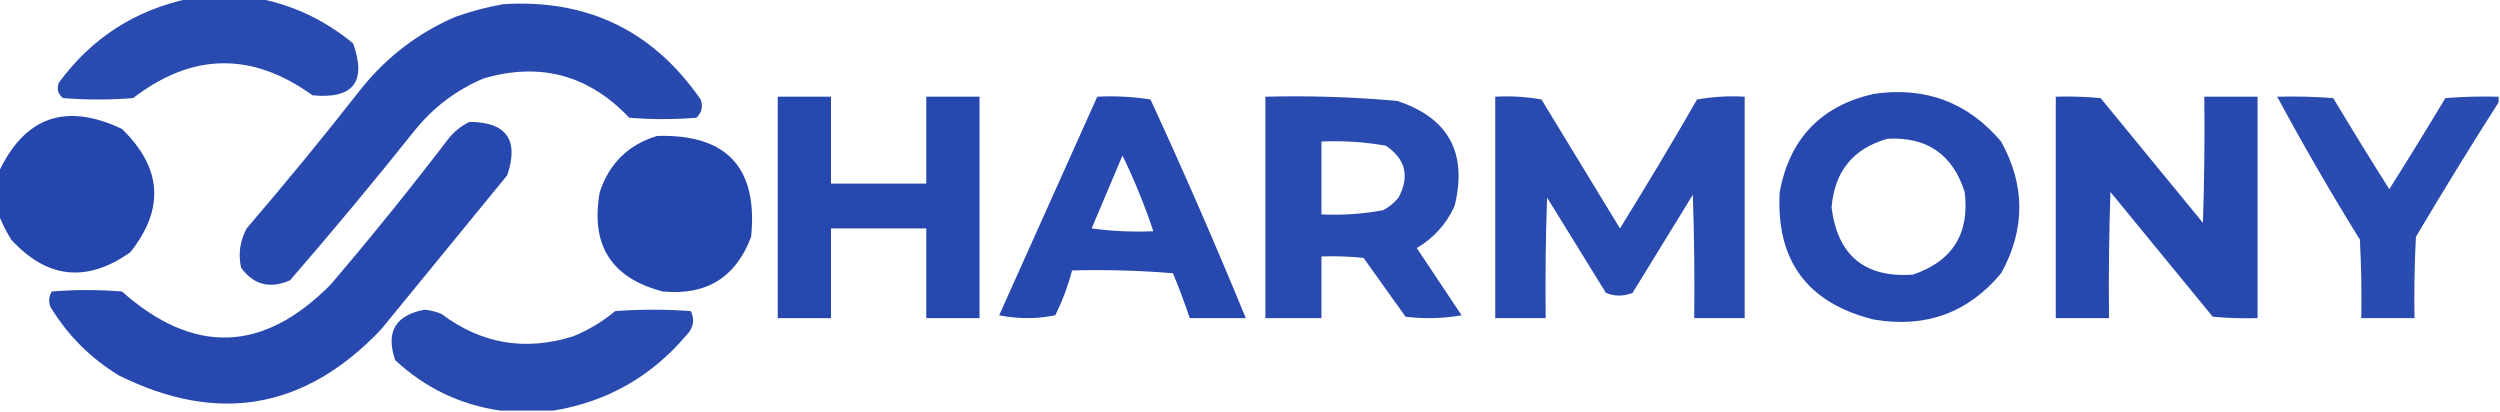
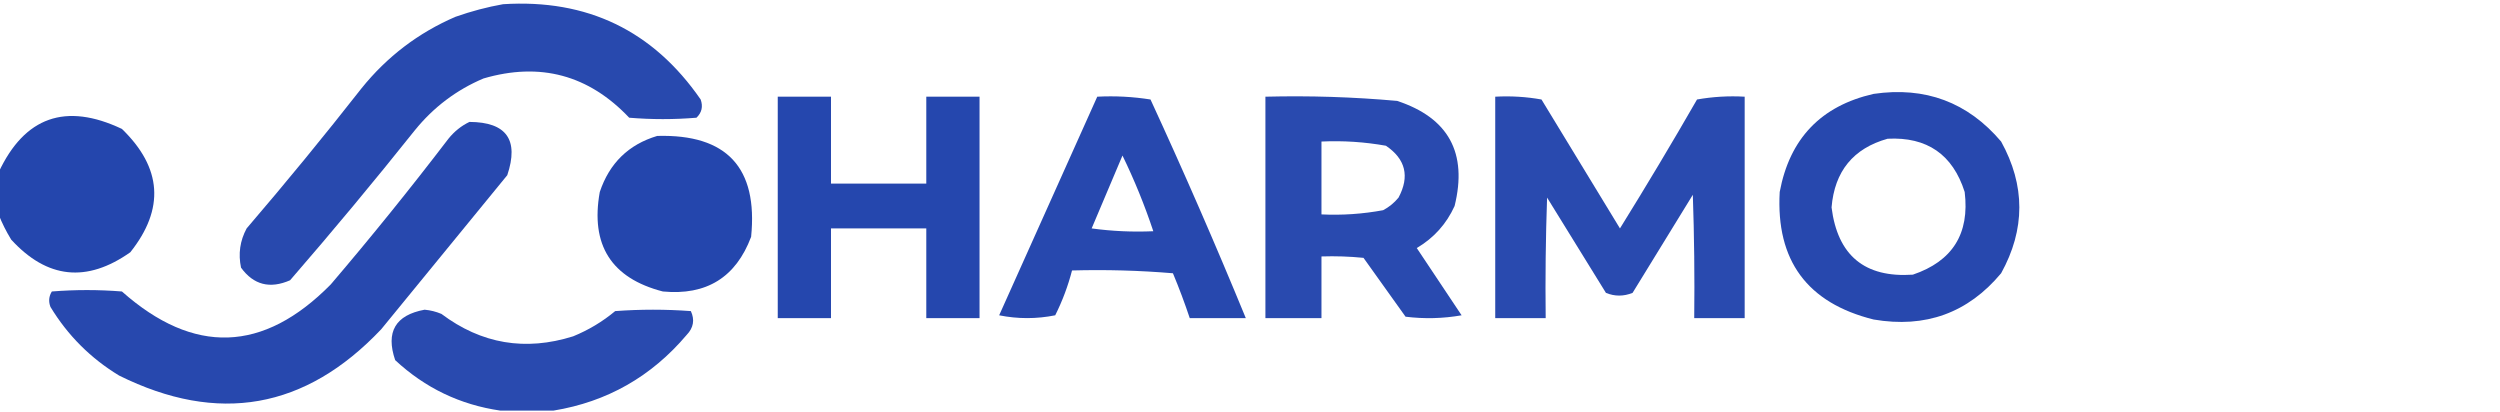
<svg xmlns="http://www.w3.org/2000/svg" version="1.1" width="892px" height="147px" style="shape-rendering:geometricPrecision; text-rendering:geometricPrecision; image-rendering:optimizeQuality; fill-rule:evenodd; clip-rule:evenodd">
  <g>
-     <path style="opacity:0.94" fill="#1c3faa" d="M 67.5,-0.5 C 75.833,-0.5 84.167,-0.5 92.5,-0.5C 104.954,1.976 116.121,7.309 126,15.5C 130.881,29.231 126.047,35.398 111.5,34C 89.906,18.437 68.573,18.771 47.5,35C 39.167,35.667 30.833,35.667 22.5,35C 20.675,33.534 20.175,31.701 21,29.5C 32.693,13.572 48.193,3.572 67.5,-0.5 Z" />
-   </g>
+     </g>
  <g>
    <path style="opacity:0.943" fill="#1c3faa" d="M 179.5,1.5 C 209.519,-0.405 233.019,10.928 250,35.5C 250.896,38.025 250.396,40.192 248.5,42C 240.5,42.667 232.5,42.667 224.5,42C 210.05,26.74 192.716,22.074 172.5,28C 162.845,32.09 154.678,38.257 148,46.5C 133.544,64.625 118.71,82.459 103.5,100C 96.296,103.15 90.462,101.65 86,95.5C 84.96,90.56 85.626,85.894 88,81.5C 102.045,65.124 115.711,48.457 129,31.5C 138.1,20.209 149.267,11.709 162.5,6C 168.175,4 173.842,2.5 179.5,1.5 Z" />
  </g>
  <g>
    <path style="opacity:0.948" fill="#1c3faa" d="M 668.5,33.5 C 686.919,30.802 702.086,36.469 714,50.5C 722.667,66.167 722.667,81.833 714,97.5C 702.172,111.67 687.005,117.17 668.5,114C 644.795,108.097 633.628,92.93 635,68.5C 638.547,49.455 649.713,37.788 668.5,33.5 Z M 673.5,49.5 C 687.571,48.782 696.738,55.116 701,68.5C 702.812,83.382 696.646,93.215 682.5,98C 665.323,99.162 655.657,91.162 653.5,74C 654.574,61.107 661.24,52.94 673.5,49.5 Z" />
  </g>
  <g>
    <path style="opacity:0.956" fill="#1c3faa" d="M 277.5,34.5 C 283.833,34.5 290.167,34.5 296.5,34.5C 296.5,44.833 296.5,55.167 296.5,65.5C 307.833,65.5 319.167,65.5 330.5,65.5C 330.5,55.167 330.5,44.833 330.5,34.5C 336.833,34.5 343.167,34.5 349.5,34.5C 349.5,60.833 349.5,87.167 349.5,113.5C 343.167,113.5 336.833,113.5 330.5,113.5C 330.5,102.833 330.5,92.167 330.5,81.5C 319.167,81.5 307.833,81.5 296.5,81.5C 296.5,92.167 296.5,102.833 296.5,113.5C 290.167,113.5 283.833,113.5 277.5,113.5C 277.5,87.167 277.5,60.833 277.5,34.5 Z" />
  </g>
  <g>
    <path style="opacity:0.948" fill="#1c3faa" d="M 391.5,34.5 C 397.868,34.17 404.202,34.504 410.5,35.5C 422.402,61.298 433.735,87.298 444.5,113.5C 437.833,113.5 431.167,113.5 424.5,113.5C 422.707,108.125 420.707,102.791 418.5,97.5C 406.518,96.501 394.518,96.168 382.5,96.5C 381.076,102.021 379.076,107.354 376.5,112.5C 369.833,113.833 363.167,113.833 356.5,112.5C 368.181,86.474 379.848,60.474 391.5,34.5 Z M 400.5,55.5 C 404.736,64.195 408.403,73.195 411.5,82.5C 404.137,82.831 396.803,82.497 389.5,81.5C 393.174,72.804 396.841,64.138 400.5,55.5 Z" />
  </g>
  <g>
    <path style="opacity:0.938" fill="#1c3faa" d="M 451.5,34.5 C 467.21,34.099 482.877,34.599 498.5,36C 516.841,42.047 523.674,54.547 519,73.5C 516.08,79.92 511.58,84.92 505.5,88.5C 510.833,96.5 516.167,104.5 521.5,112.5C 514.858,113.664 508.192,113.831 501.5,113C 496.5,106 491.5,99 486.5,92C 481.511,91.501 476.511,91.334 471.5,91.5C 471.5,98.833 471.5,106.167 471.5,113.5C 464.833,113.5 458.167,113.5 451.5,113.5C 451.5,87.167 451.5,60.833 451.5,34.5 Z M 471.5,50.5 C 479.238,50.144 486.905,50.644 494.5,52C 501.533,56.773 503.033,62.94 499,70.5C 497.457,72.378 495.624,73.878 493.5,75C 486.239,76.348 478.906,76.848 471.5,76.5C 471.5,67.833 471.5,59.167 471.5,50.5 Z" />
  </g>
  <g>
    <path style="opacity:0.94" fill="#1c3faa" d="M 533.5,34.5 C 539.093,34.193 544.593,34.527 550,35.5C 559.333,50.833 568.667,66.167 578,81.5C 587.418,66.332 596.585,50.999 605.5,35.5C 611.128,34.505 616.794,34.171 622.5,34.5C 622.5,60.833 622.5,87.167 622.5,113.5C 616.5,113.5 610.5,113.5 604.5,113.5C 604.667,98.829 604.5,84.163 604,69.5C 596.833,81.167 589.667,92.833 582.5,104.5C 579.291,105.787 576.125,105.787 573,104.5C 566,93.167 559,81.833 552,70.5C 551.5,84.829 551.333,99.163 551.5,113.5C 545.5,113.5 539.5,113.5 533.5,113.5C 533.5,87.167 533.5,60.833 533.5,34.5 Z" />
  </g>
  <g>
-     <path style="opacity:0.949" fill="#1c3faa" d="M 733.5,34.5 C 738.844,34.334 744.177,34.501 749.5,35C 761.667,49.833 773.833,64.667 786,79.5C 786.5,64.504 786.667,49.504 786.5,34.5C 792.833,34.5 799.167,34.5 805.5,34.5C 805.5,60.833 805.5,87.167 805.5,113.5C 800.156,113.666 794.823,113.499 789.5,113C 777.333,98.167 765.167,83.333 753,68.5C 752.5,83.496 752.333,98.496 752.5,113.5C 746.167,113.5 739.833,113.5 733.5,113.5C 733.5,87.167 733.5,60.833 733.5,34.5 Z" />
-   </g>
+     </g>
  <g>
-     <path style="opacity:0.937" fill="#1c3faa" d="M 891.5,34.5 C 891.5,35.167 891.5,35.833 891.5,36.5C 881.441,52.269 871.608,68.269 862,84.5C 861.5,94.161 861.334,103.828 861.5,113.5C 855.167,113.5 848.833,113.5 842.5,113.5C 842.666,104.161 842.5,94.827 842,85.5C 831.619,68.729 821.786,51.729 812.5,34.5C 819.175,34.334 825.842,34.5 832.5,35C 839.041,45.917 845.708,56.75 852.5,67.5C 859.292,56.75 865.959,45.917 872.5,35C 878.825,34.501 885.158,34.334 891.5,34.5 Z" />
-   </g>
+     </g>
  <g>
    <path style="opacity:0.959" fill="#1c3faa" d="M -0.5,76.5 C -0.5,71.5 -0.5,66.5 -0.5,61.5C 8.772,41.668 23.439,36.501 43.5,46C 57.816,59.854 58.816,74.521 46.5,90C 30.966,100.97 16.8,99.47 4,85.5C 2.199,82.562 0.699,79.562 -0.5,76.5 Z" />
  </g>
  <g>
    <path style="opacity:0.946" fill="#1c3faa" d="M 167.5,43.5 C 180.723,43.563 185.223,49.896 181,62.5C 166,80.833 151,99.167 136,117.5C 108.994,146.017 77.827,151.517 42.5,134C 32.333,127.833 24.167,119.667 18,109.5C 17.257,107.559 17.424,105.726 18.5,104C 26.833,103.333 35.167,103.333 43.5,104C 69.138,126.719 93.971,125.886 118,101.5C 132.48,84.533 146.48,67.199 160,49.5C 162.114,46.879 164.614,44.879 167.5,43.5 Z" />
  </g>
  <g>
    <path style="opacity:0.959" fill="#1c3faa" d="M 234.5,48.5 C 259.313,47.813 270.48,59.813 268,84.5C 262.551,98.982 252.051,105.482 236.5,104C 218.107,99.242 210.607,87.409 214,68.5C 217.444,58.221 224.278,51.554 234.5,48.5 Z" />
  </g>
  <g>
    <path style="opacity:0.941" fill="#1c3faa" d="M 197.5,146.5 C 191.167,146.5 184.833,146.5 178.5,146.5C 164.178,144.423 151.678,138.423 141,128.5C 137.57,118.435 141.07,112.435 151.5,110.5C 153.577,110.692 155.577,111.192 157.5,112C 171.752,122.706 187.418,125.372 204.5,120C 209.997,117.755 214.997,114.755 219.5,111C 228.5,110.333 237.5,110.333 246.5,111C 247.942,114.128 247.442,116.962 245,119.5C 232.416,134.371 216.583,143.371 197.5,146.5 Z" />
  </g>
</svg>